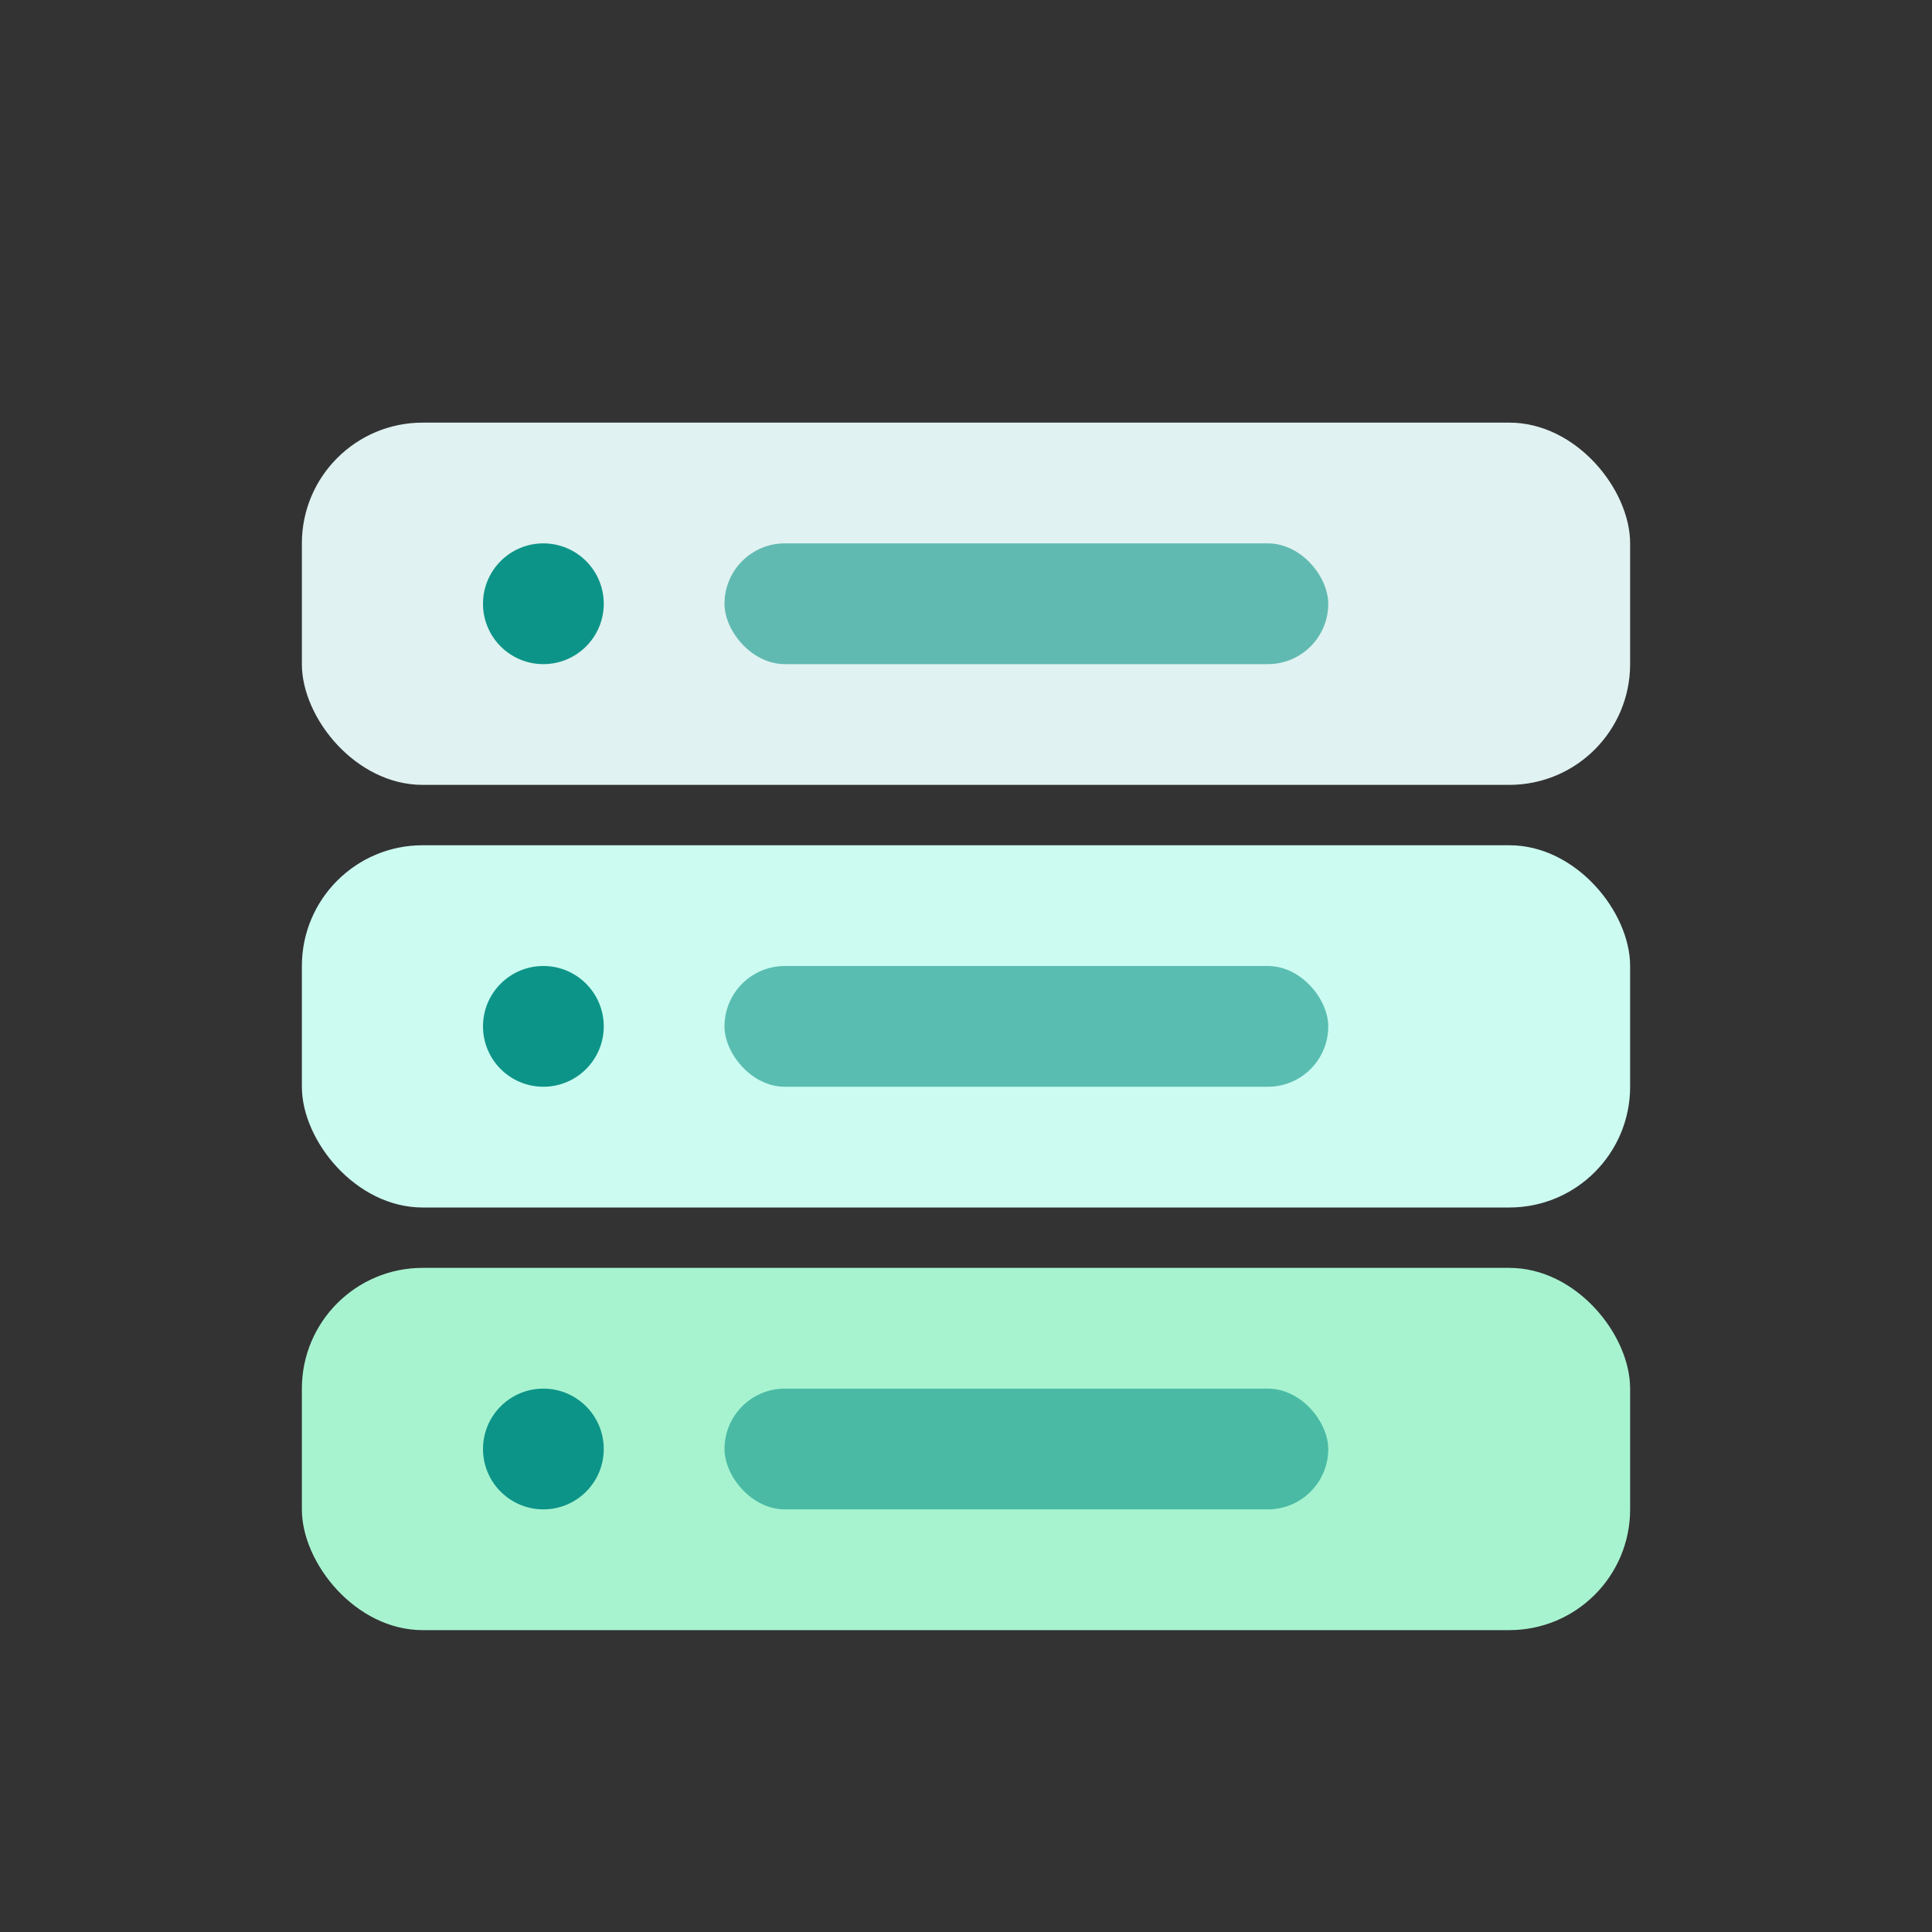
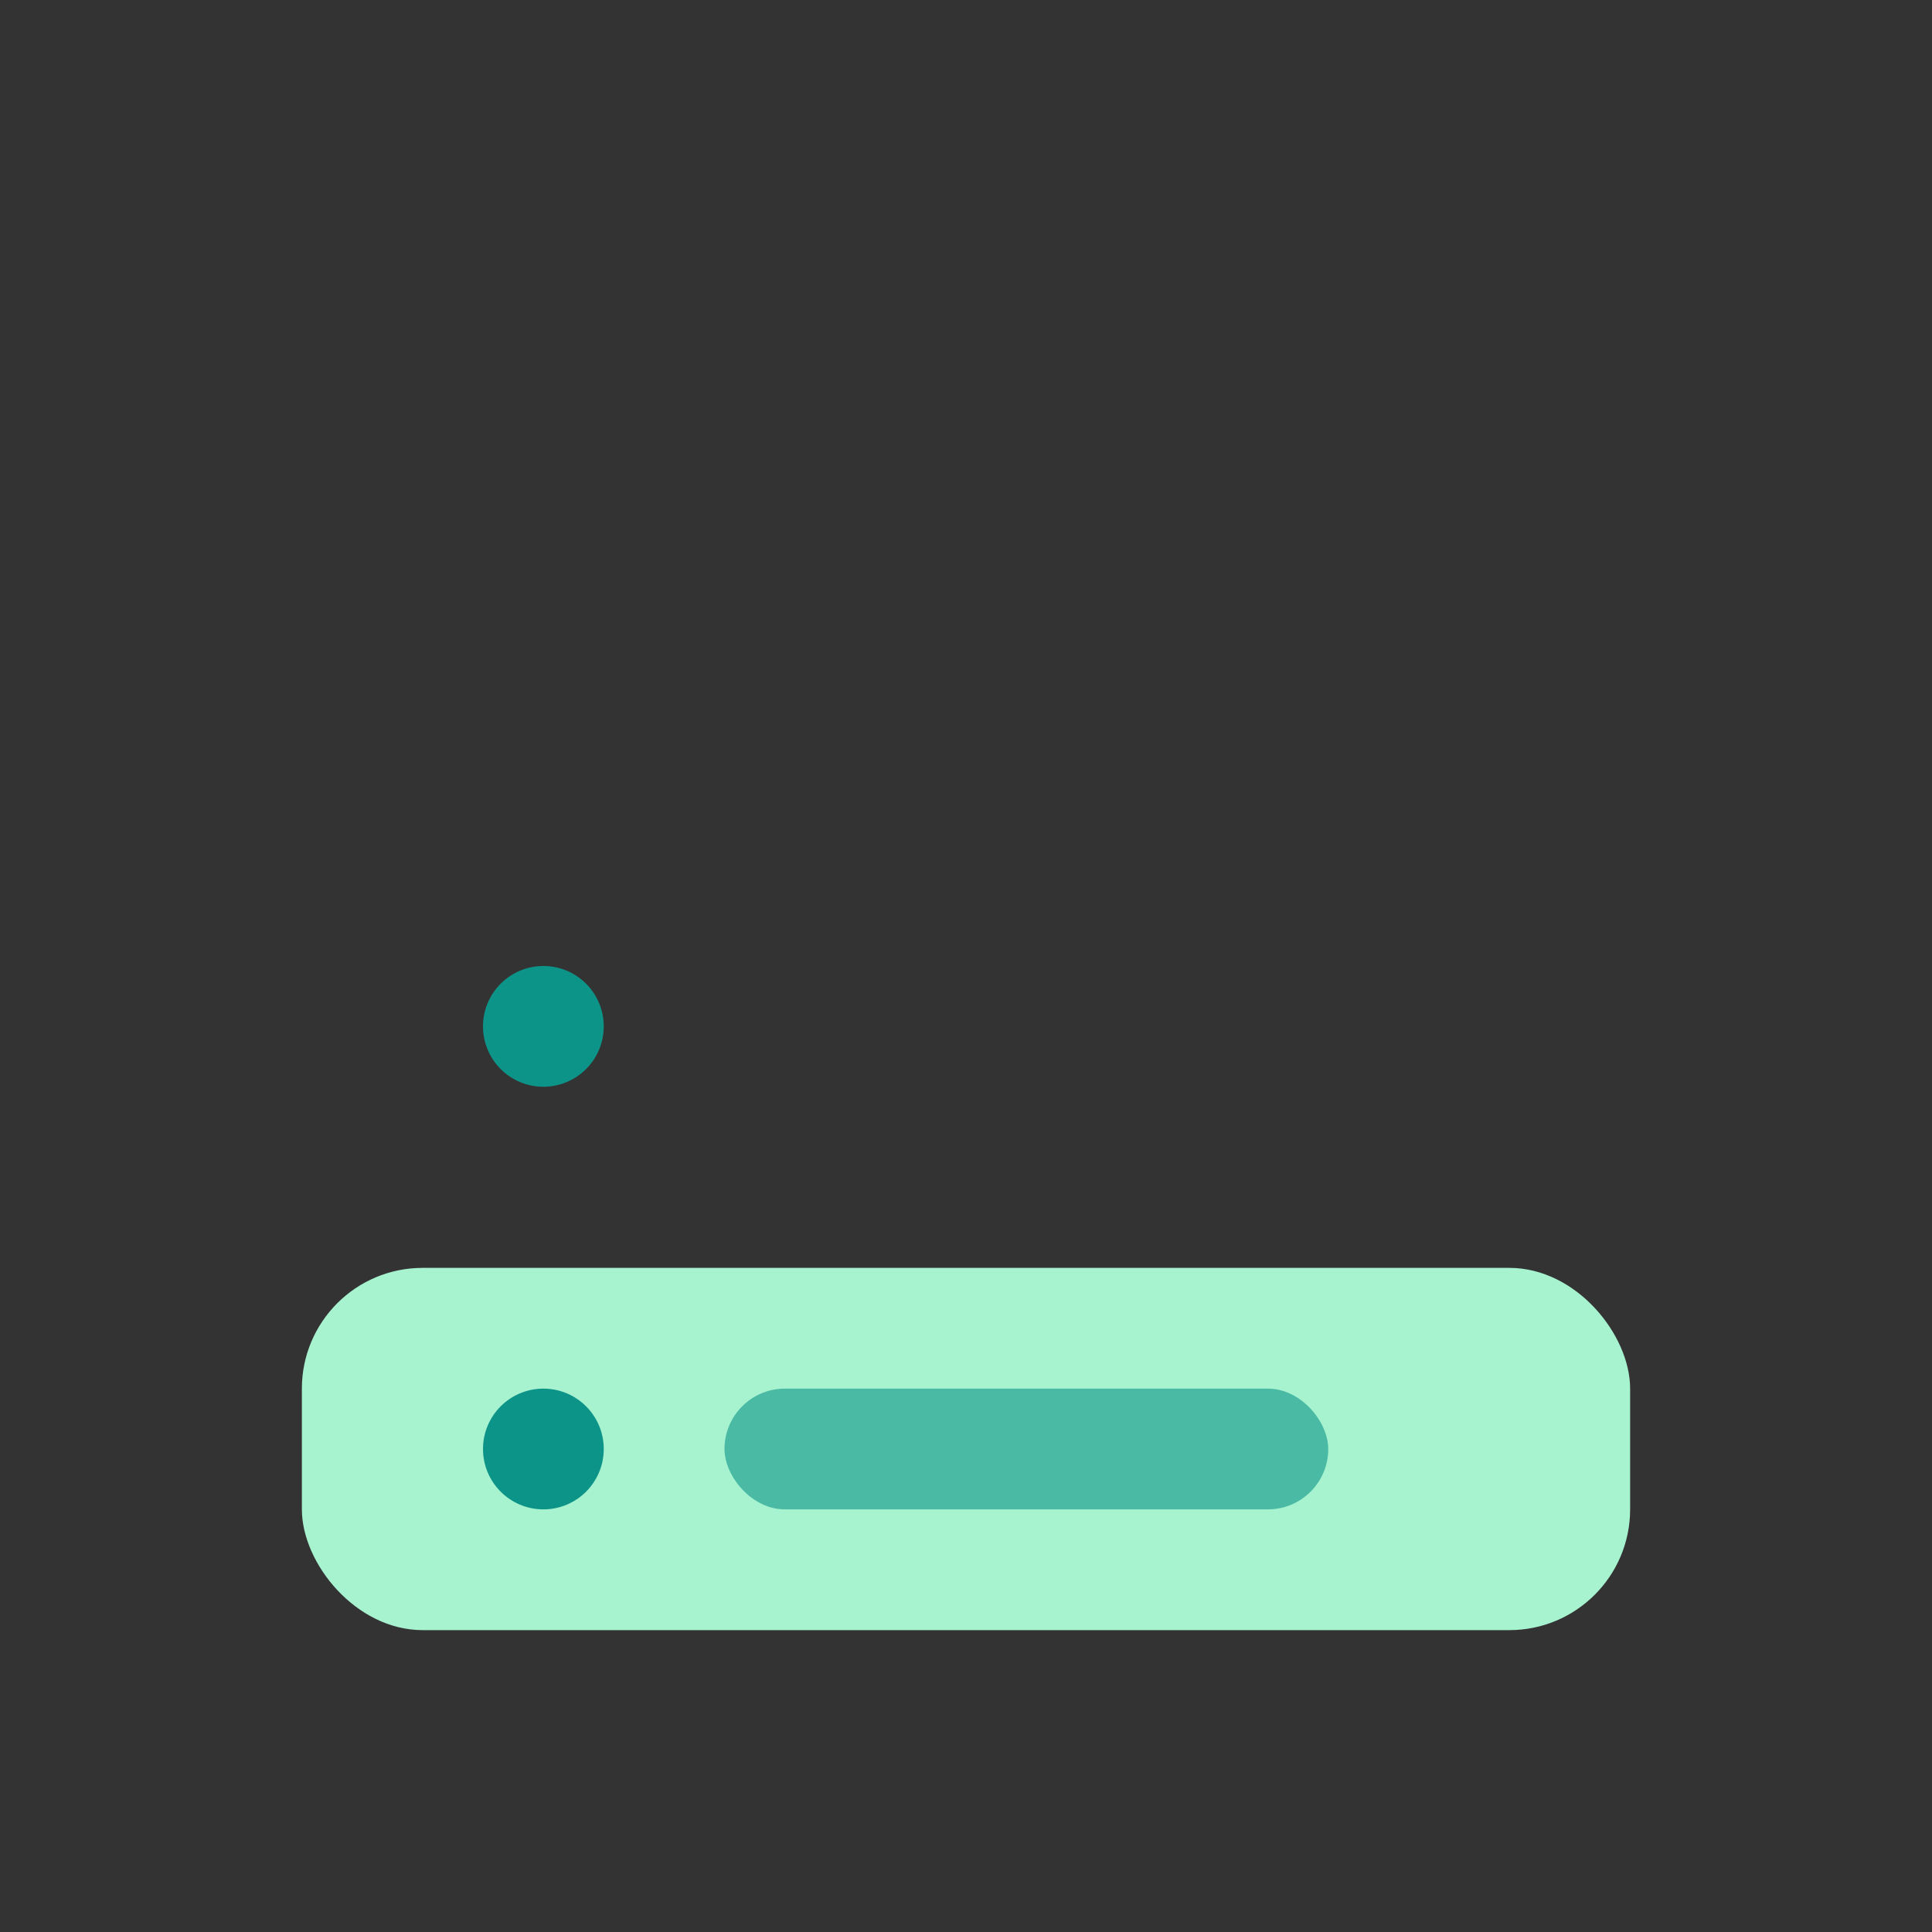
<svg xmlns="http://www.w3.org/2000/svg" width="64" height="64" viewBox="0 0 64 64" fill="none">
  <rect x="0" y="0" width="64" height="64" fill="#333333" stroke="none" />
-   <rect x="10" y="14" width="44" height="12" rx="4" fill="#E0F2F1" />
-   <rect x="10" y="28" width="44" height="12" rx="4" fill="#CCFBF1" />
  <rect x="10" y="42" width="44" height="12" rx="4" fill="#A7F3D0" />
-   <circle cx="18" cy="20" r="2" fill="#0D9488" />
  <circle cx="18" cy="34" r="2" fill="#0D9488" />
  <circle cx="18" cy="48" r="2" fill="#0D9488" />
-   <rect x="24" y="18" width="20" height="4" rx="2" fill="#0D9488" opacity="0.6" />
-   <rect x="24" y="32" width="20" height="4" rx="2" fill="#0D9488" opacity="0.6" />
  <rect x="24" y="46" width="20" height="4" rx="2" fill="#0D9488" opacity="0.6" />
</svg>